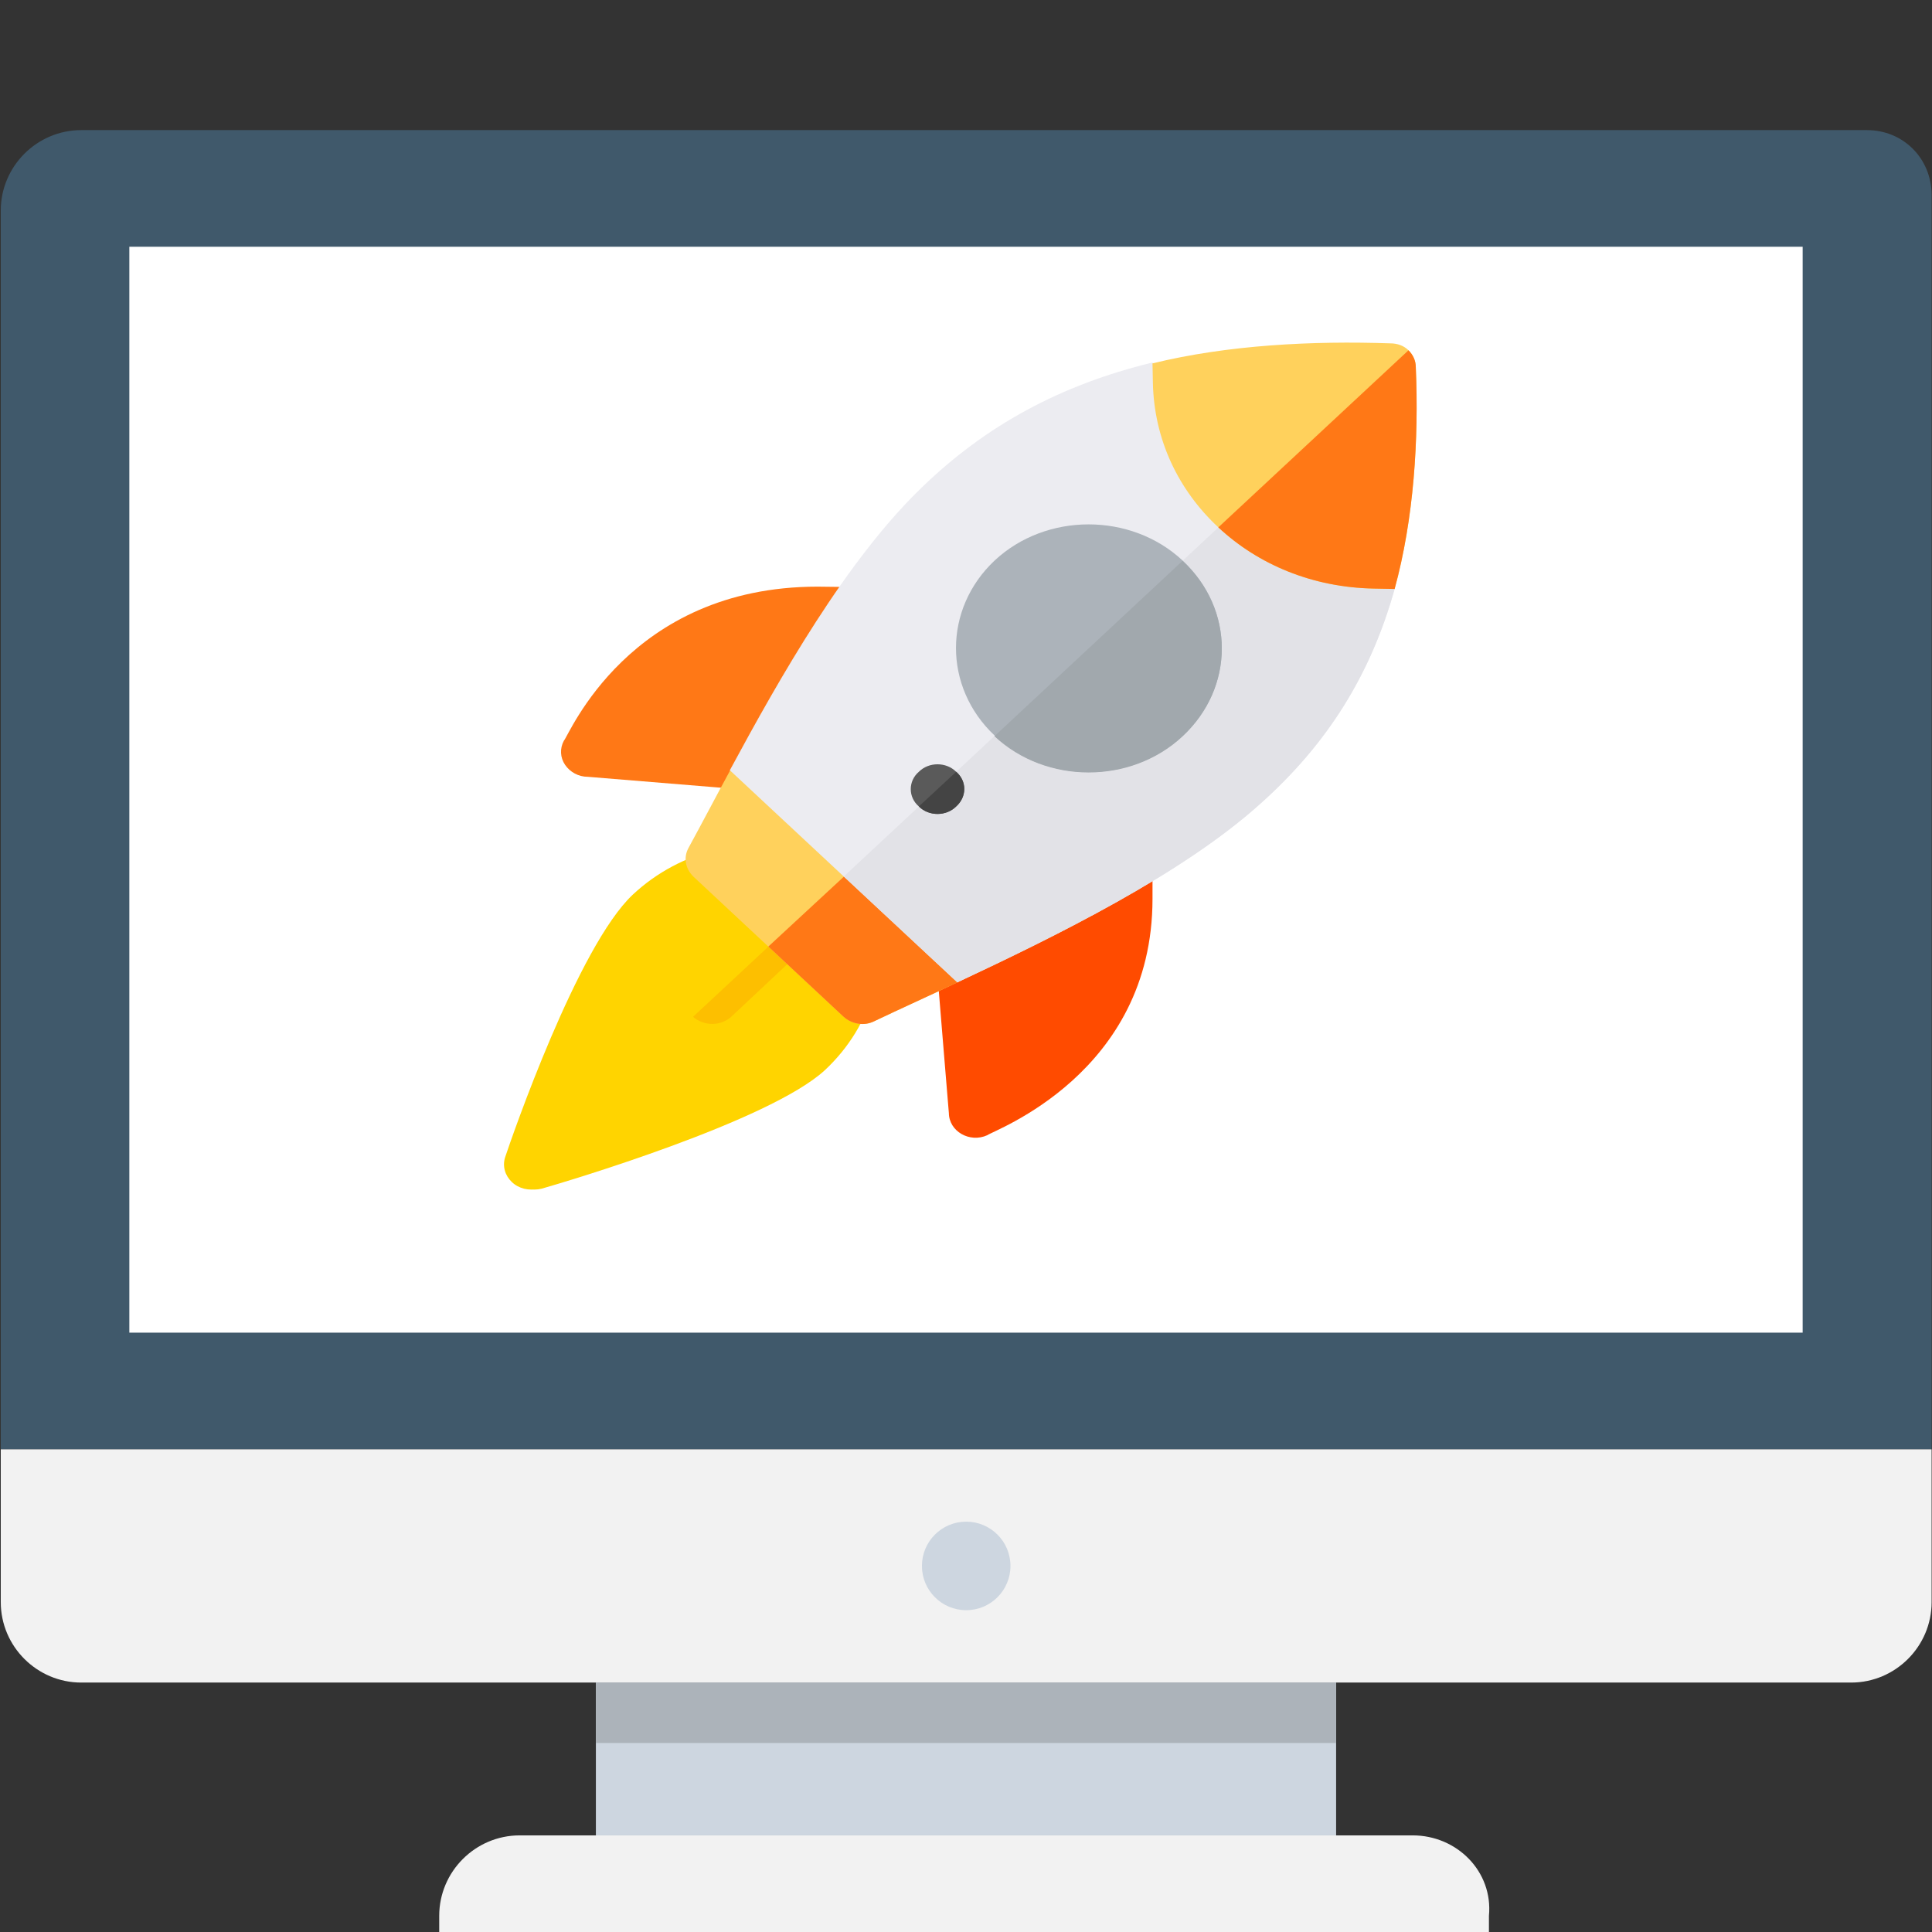
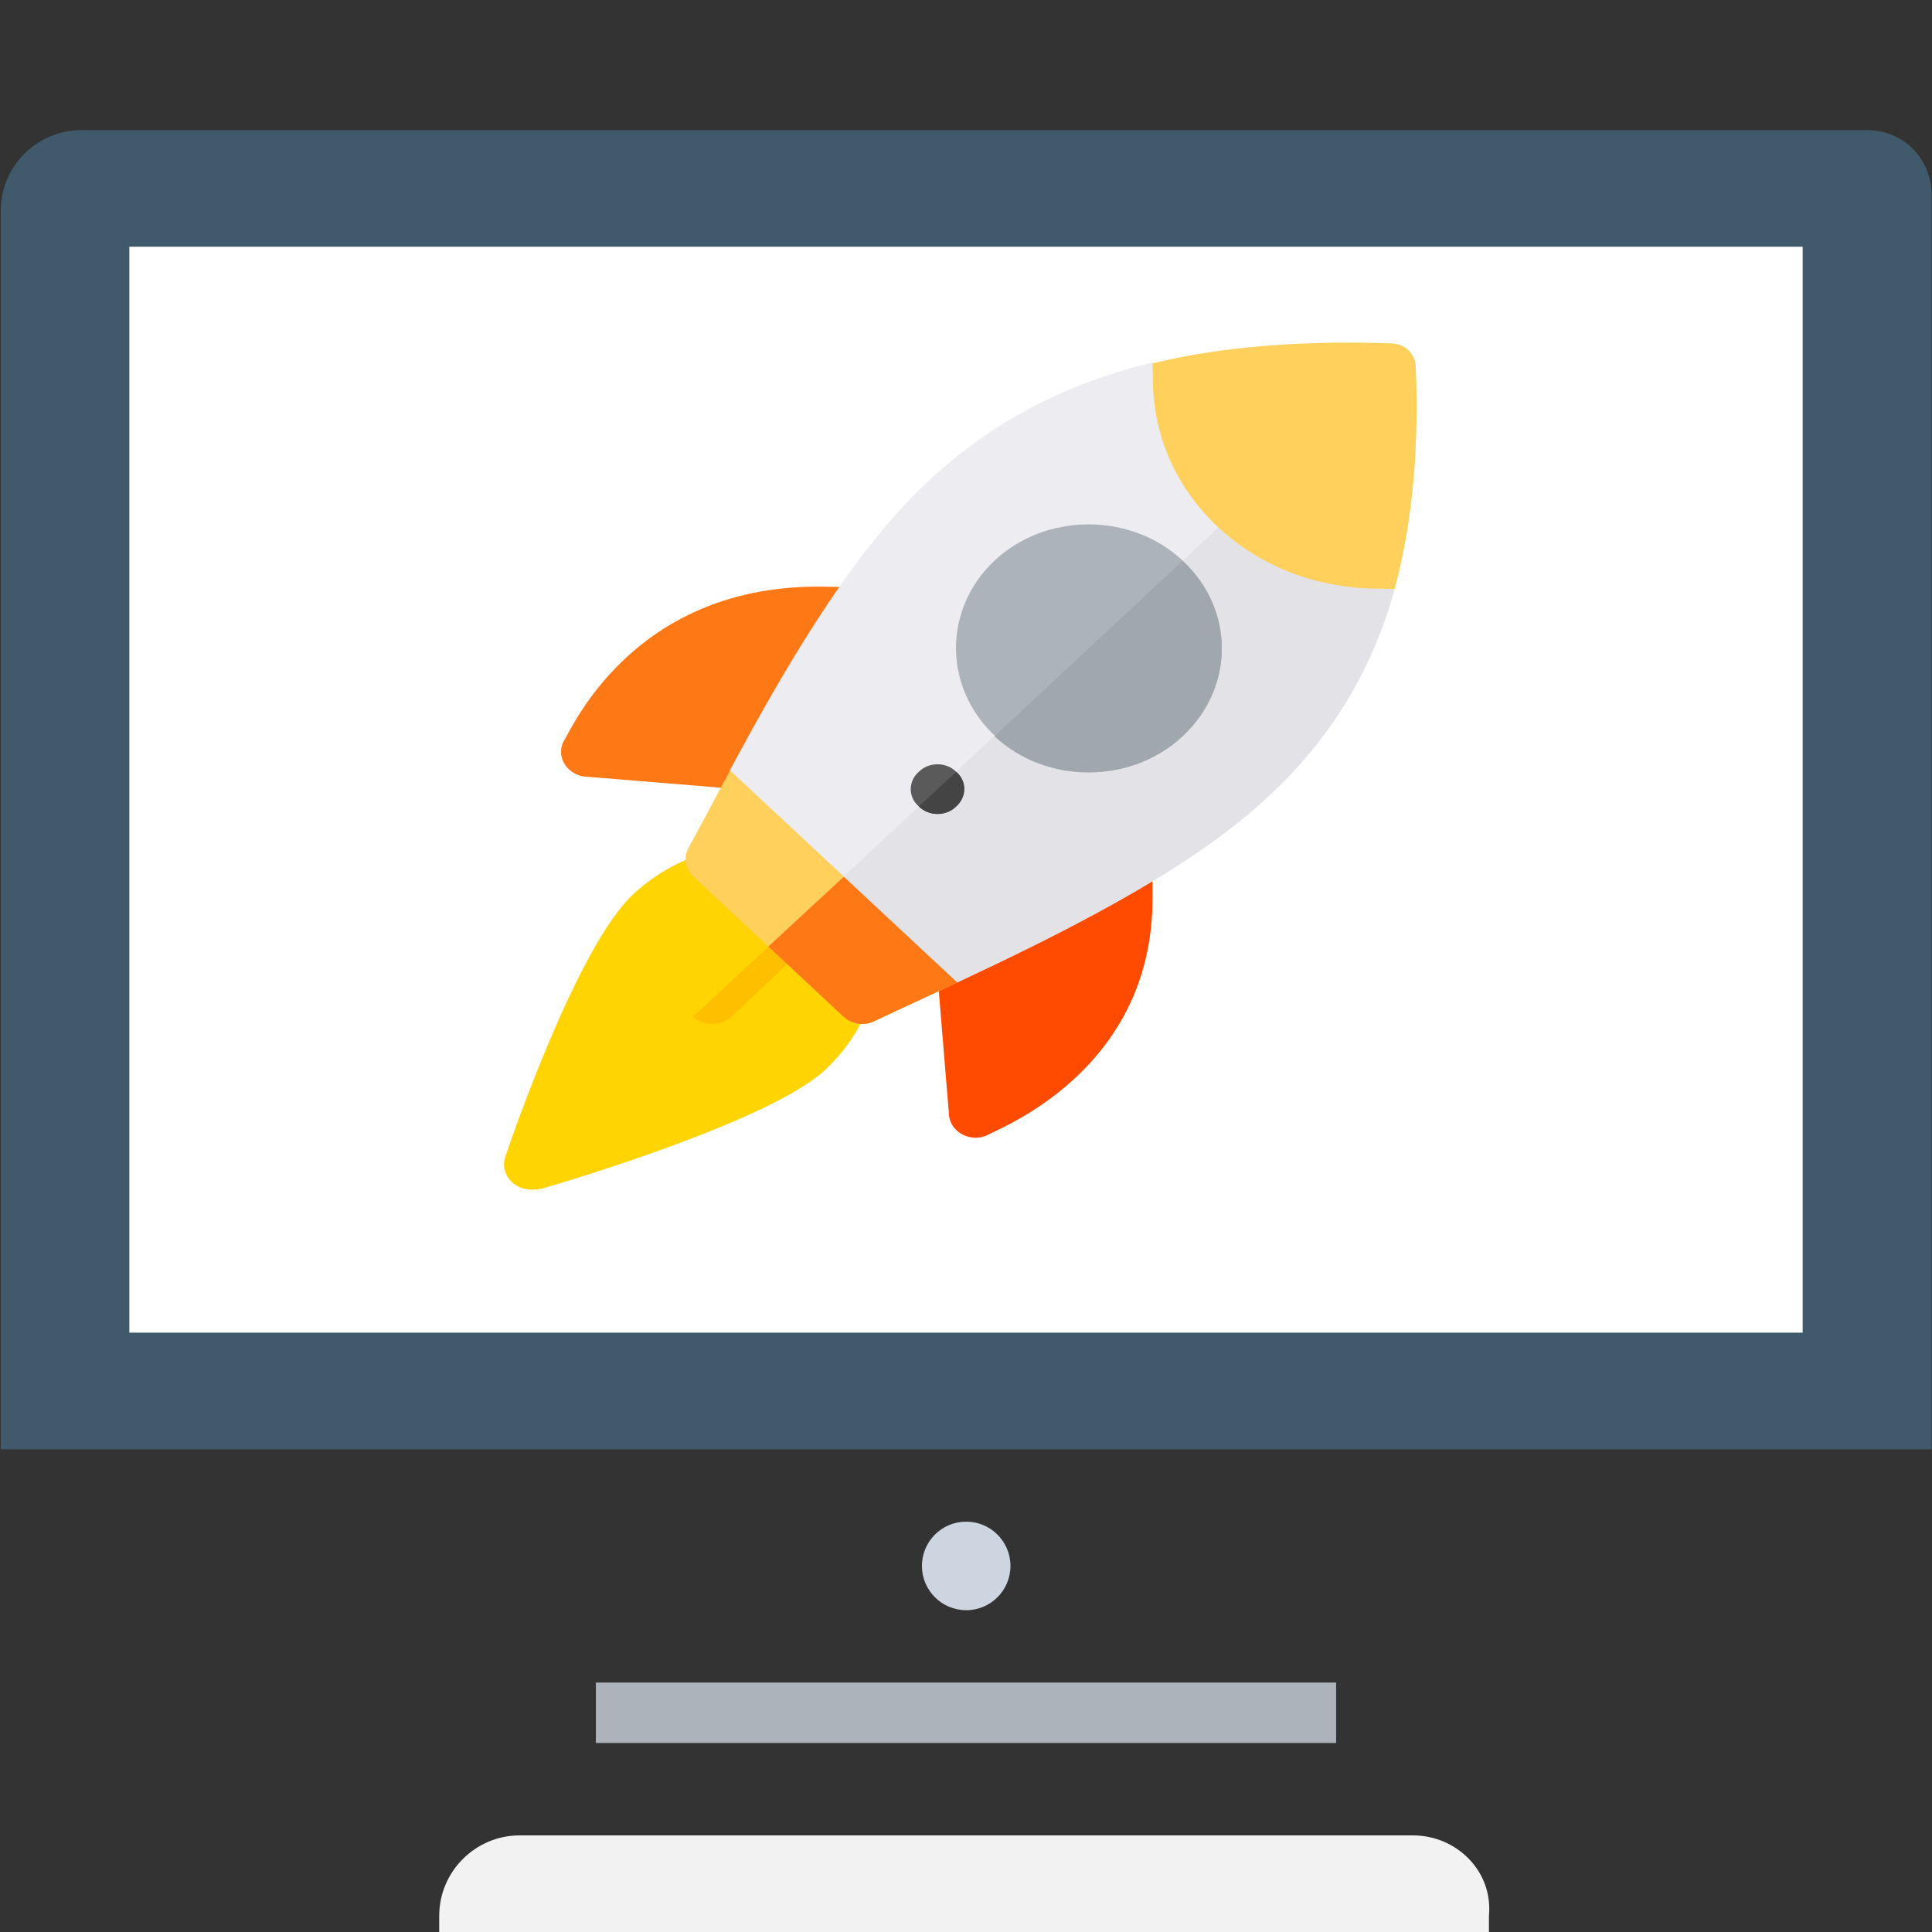
<svg xmlns="http://www.w3.org/2000/svg" id="Layer_1" x="0px" y="0px" viewBox="1 -0.9 501.9 501.9" style="enable-background:new 1 -0.9 501.9 501.9;" xml:space="preserve">
  <rect x="1" y="-0.9" width="501.9" height="501.9" fill="#333333" stroke="none" />
  <style type="text/css">

	.st0{fill:#40596B;}

	.st1{fill:#F2F2F2;}

	.st2{fill:#CDD6E0;}

	.st3{fill:#ACB3BA;}

	.st4{fill:#FFFFFF;}

	.st5{fill:#FFD400;}

	.st6{fill:#FDBF00;}

	.st7{fill:#FF7816;}

	.st8{fill:#FF4B00;}

	.st9{fill:#FFD15C;}

	.st10{fill:#ECECF1;}

	.st11{fill:#E2E2E7;}

	.st12{fill:#5A5A5A;}

	.st13{fill:#A1A8AD;}

	.st14{fill:#444444;}

</style>
  <path class="st0" d="M486,32.9H22.1c-11.5,0-20.9,9.4-20.9,20.9v321.8h501.6v-326C502.7,40.2,495.4,32.9,486,32.9z" />
-   <path class="st1" d="M1.2,375.6v39.7c0,11.5,9.4,20.9,20.9,20.9h459.8c11.5,0,20.9-9.4,20.9-20.9v-39.7H1.2z" />
  <g>
    <circle class="st2" cx="252" cy="405.9" r="11.5" />
-     <rect x="155.8" y="436.2" class="st2" width="192.3" height="39.7" />
  </g>
  <path class="st1" d="M368,475.9H136c-11.5,0-20.9,9.4-20.9,20.9v4.2h272.7v-4.2C388.9,485.3,379.5,475.9,368,475.9z" />
  <rect x="155.8" y="436.2" class="st3" width="192.3" height="15.7" />
  <rect x="34.6" y="63.2" class="st4" width="434.7" height="282.1" />
  <path class="st5" d="M227,256.7c-2.1,7.5-6.4,14.6-12.6,20.4c-14.4,13.3-67.6,29.1-73.6,30.8c-2.4,0.6-5,0-6.8-1.7  c-1.8-1.7-2.5-4.1-1.8-6.4c1.8-5.4,18.9-54.9,33.2-68.3c6.2-5.8,13.8-9.8,21.9-11.7l19.8,18.4L227,256.7z" />
  <g>
    <path class="st5" d="M208,238.1l19.9,18.6c-2.1,7.5-6.4,14.6-12.6,20.4c-14.4,13.3-67.6,29.1-73.6,30.8c-2.4,0.6-5,0-6.8-1.7   L208,238.1z" />
    <path class="st5" d="M210.4,245.1l-19.5,18.3c-1.4,1.2-3.2,1.8-4.8,1.8c-1.8,0-3.6-0.6-5-1.8v-0.1c-2.6-2.6-2.6-6.6,0-9l19.6-18.2   c2.6-2.6,6.9-2.6,9.5,0h0.1C213.2,238.5,213.2,242.6,210.4,245.1z" />
  </g>
  <path class="st6" d="M210.4,236c2.8,2.4,2.8,6.6,0,9l-19.5,18.3c-1.4,1.2-3.2,1.8-4.8,1.8c-1.8,0-3.6-0.6-5-1.8v-0.1l29.2-27.2  L210.4,236L210.4,236z" />
  <path class="st7" d="M213.4,151.5c-49.1,0-64.6,38.7-65.9,40c-1.1,2-1,4.4,0.3,6.3c1.3,1.9,3.5,3.1,5.9,3.1  c28.4,2.3,46.1,3.8,44.7,3.7l23.5-53L213.4,151.5L213.4,151.5L213.4,151.5z" />
  <path class="st8" d="M244.1,247c0.1,1.3,3.6,43.9,3.4,41.2c0,4.8,5.4,7.9,10,5.8c1.4-1.2,42.9-15.9,42.9-61.4v-7.9L244.1,247z" />
  <path class="st9" d="M249.7,254.3c-7.3,3.5-14.7,6.8-21.6,10.1c-2.6,1.3-5.8,0.8-8-1.2l-39-36.4c-2.1-2.1-2.6-5-1.2-7.5  c3.5-6.4,7.1-13.3,10.8-20.1c2.2-4,18.3,4.9,20.5,0.8l37.8,35.2C244.4,237.3,254,252.3,249.7,254.3z" />
  <path class="st7" d="M249.7,254.3c-7.3,3.5-14.7,6.8-21.6,10.1c-2.6,1.3-5.8,0.8-8-1.2l-19.5-18.2l29.5-27.3l18.8,17.5  C244.4,237.3,254,252.3,249.7,254.3z" />
  <path class="st10" d="M363.3,152.1c-6.2,22.2-17.4,40.2-34.9,55.8c-20.3,18.3-52.9,34.3-78.7,46.4l-29.5-27.5l-29.6-27.6  c13-24.1,30.2-54.5,49.8-73.4c16.7-16.2,36.1-26.7,59.9-32.5l14,4.8c0.3,11.2,5.1,21.4,13,28.8c7.9,7.3,18.8,11.9,30.9,12.1  L363.3,152.1z" />
  <path class="st11" d="M363.3,152.1c-6.2,22.2-17.4,40.2-34.9,55.8c-20.3,18.3-52.9,34.3-78.7,46.4l-29.5-27.5L327.3,127  c7.9,7.3,18.8,11.9,30.9,12.1L363.3,152.1z" />
  <path class="st3" d="M308.2,144.7c-13.4-12.5-35.4-12.5-48.8,0c-13.4,12.6-13.4,32.9,0,45.5v0.1c13.4,12.5,35.4,12.5,48.8,0  C321.8,177.7,321.8,157.4,308.2,144.7z" />
  <path class="st9" d="M363.3,152.1c-1.1,0-4.3-0.1-5.4-0.1c-15.9-0.3-30-6.2-40.4-15.9s-16.7-22.8-17-37.6c0-1-0.1-4-0.1-5  c19.6-4.8,41.6-5.9,61.8-5.2c1.8,0,3.5,0.6,4.7,1.8c1.2,1.2,1.9,2.7,1.9,4.4C369.6,113.3,368.3,133.8,363.3,152.1z" />
  <path class="st12" d="M249.4,208.6c-2.6,2.6-7.1,2.6-9.7,0c-2.8-2.4-2.8-6.6,0-9c2.6-2.6,7.1-2.6,9.7,0  C252.2,202,252.2,206.1,249.4,208.6z" />
-   <path class="st7" d="M363.3,152.1c-1.1,0-4.3-0.1-5.4-0.1c-15.9-0.3-30-6.2-40.4-15.9l49.4-46c1.2,1.2,1.9,2.7,1.9,4.4  C369.6,113.3,368.3,133.8,363.3,152.1z" />
  <path class="st13" d="M308.2,190.4c-13.4,12.5-35.4,12.5-48.8,0v-0.1l48.8-45.5C321.8,157.4,321.8,177.7,308.2,190.4z" />
  <path class="st14" d="M249.4,208.6c-2.6,2.6-7.1,2.6-9.7,0l9.7-9C252.2,202,252.2,206.1,249.4,208.6z" />
</svg>